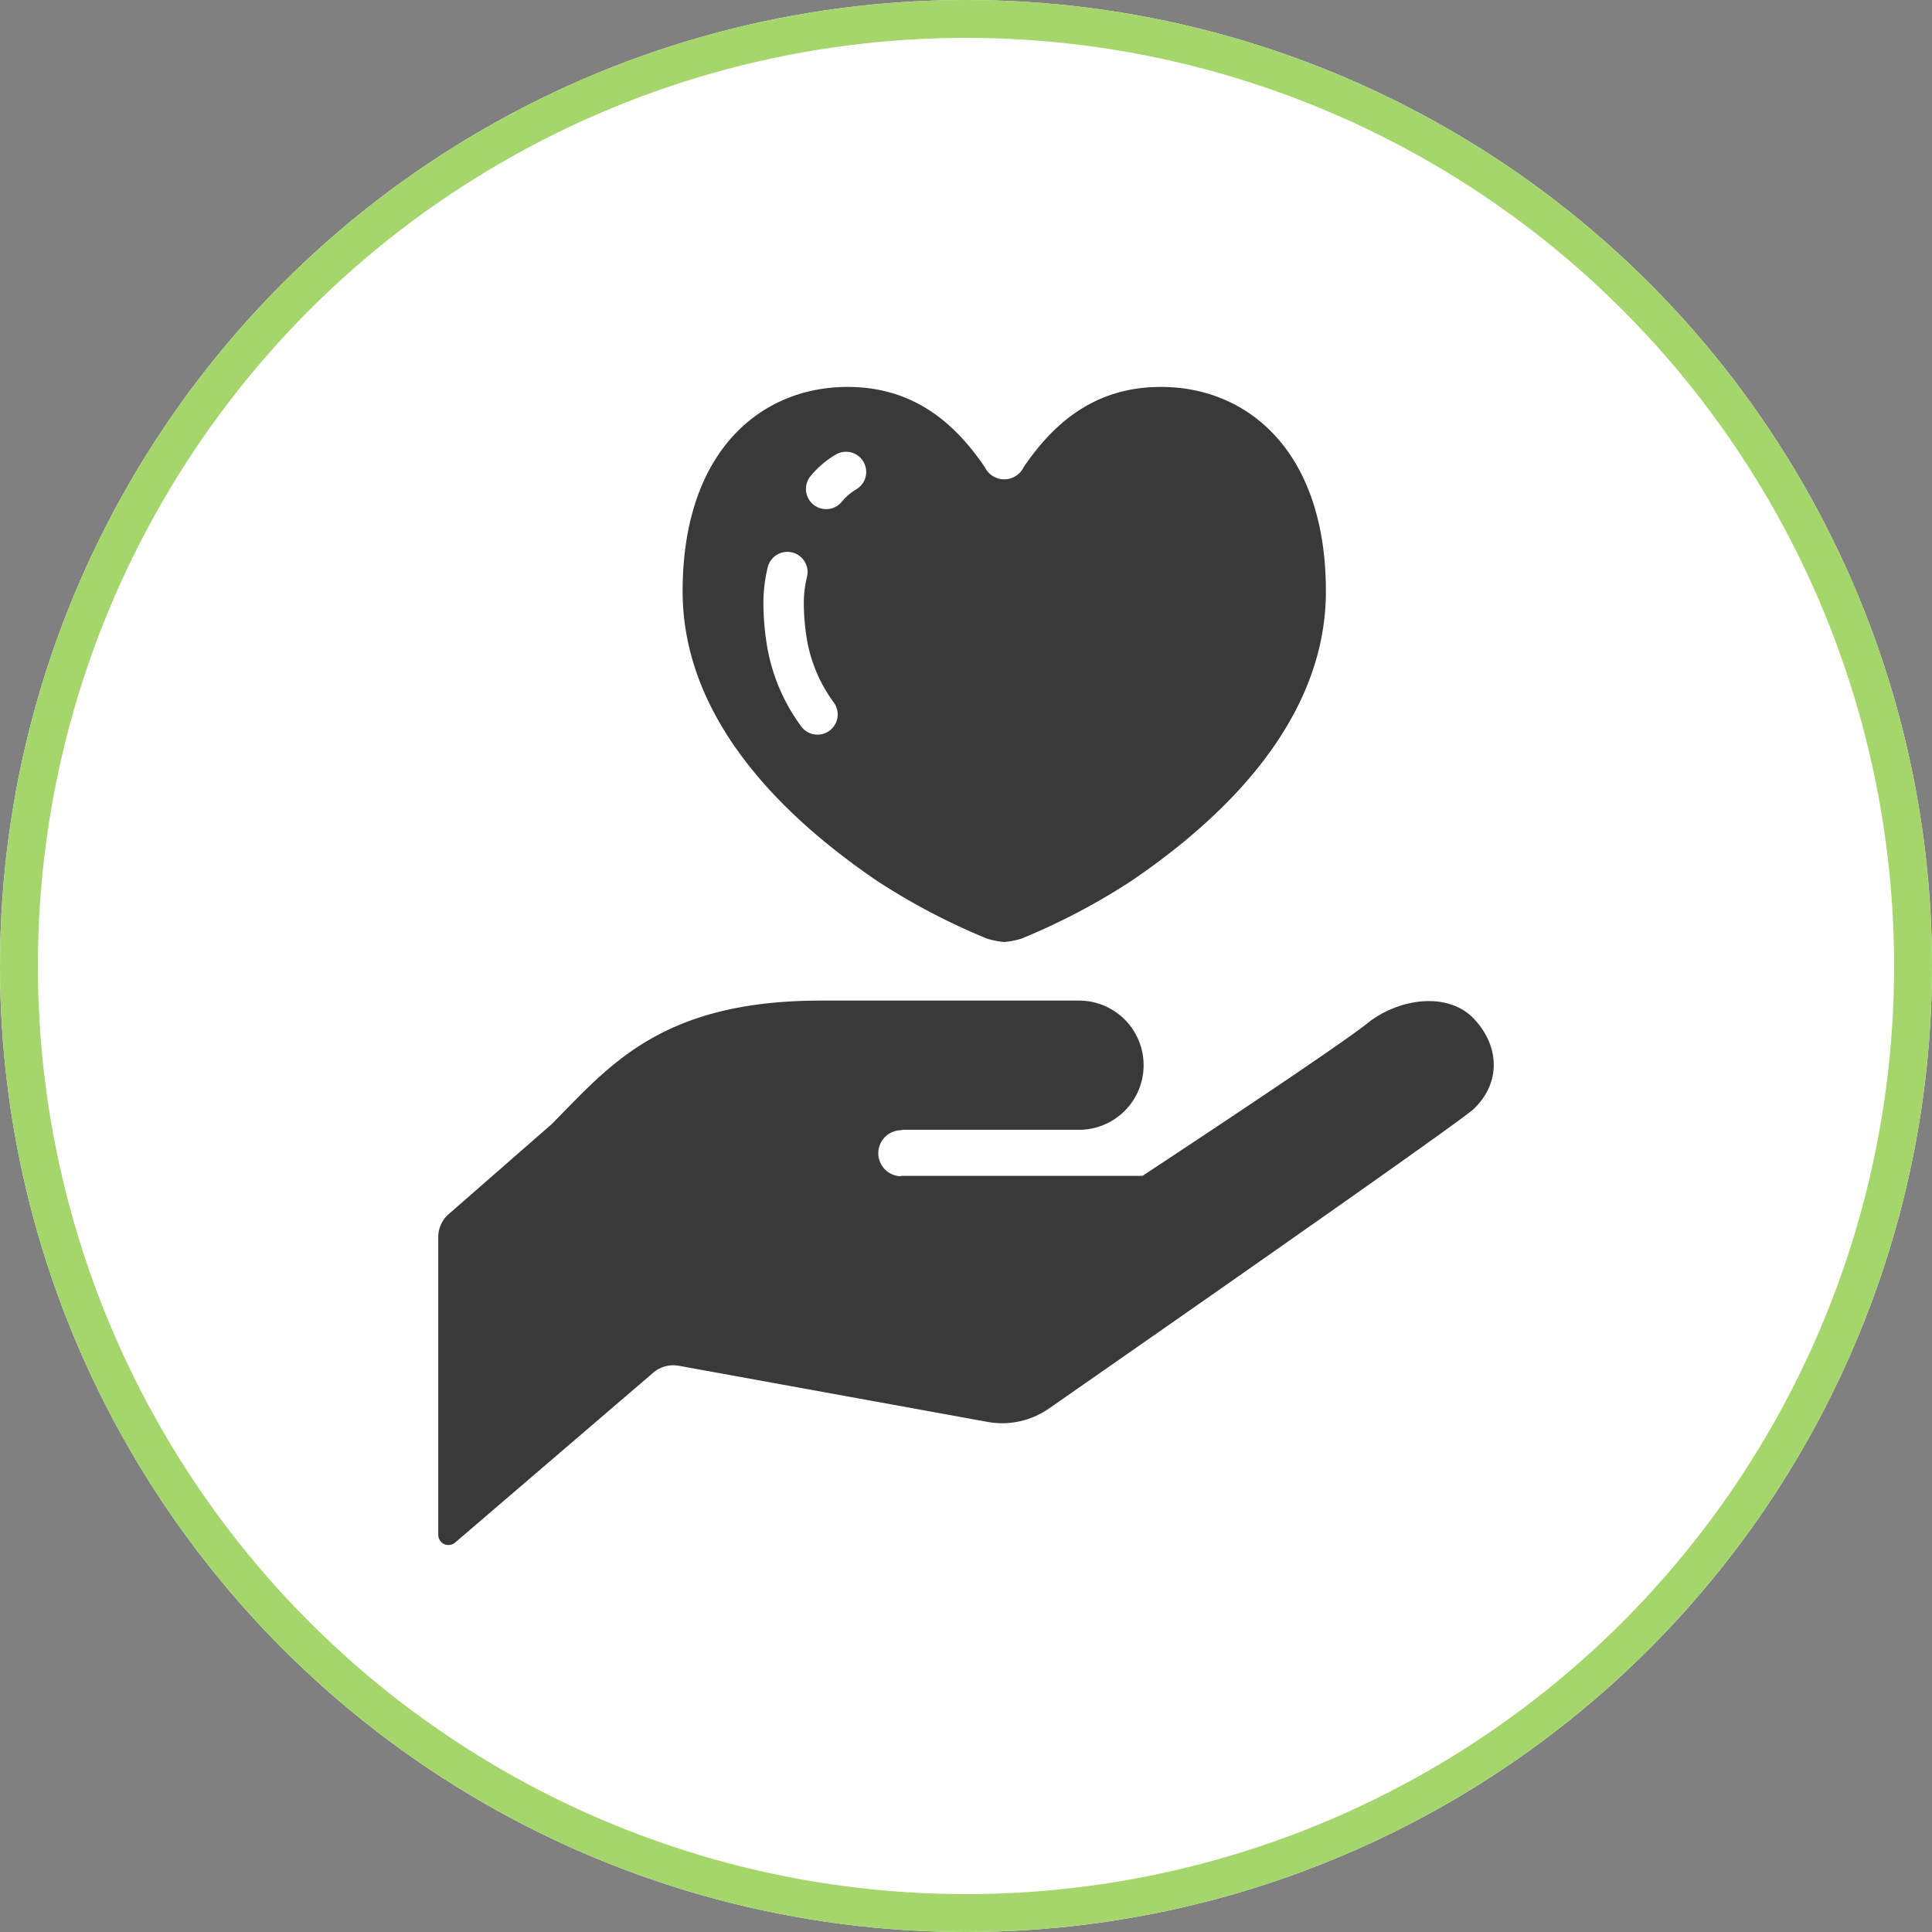
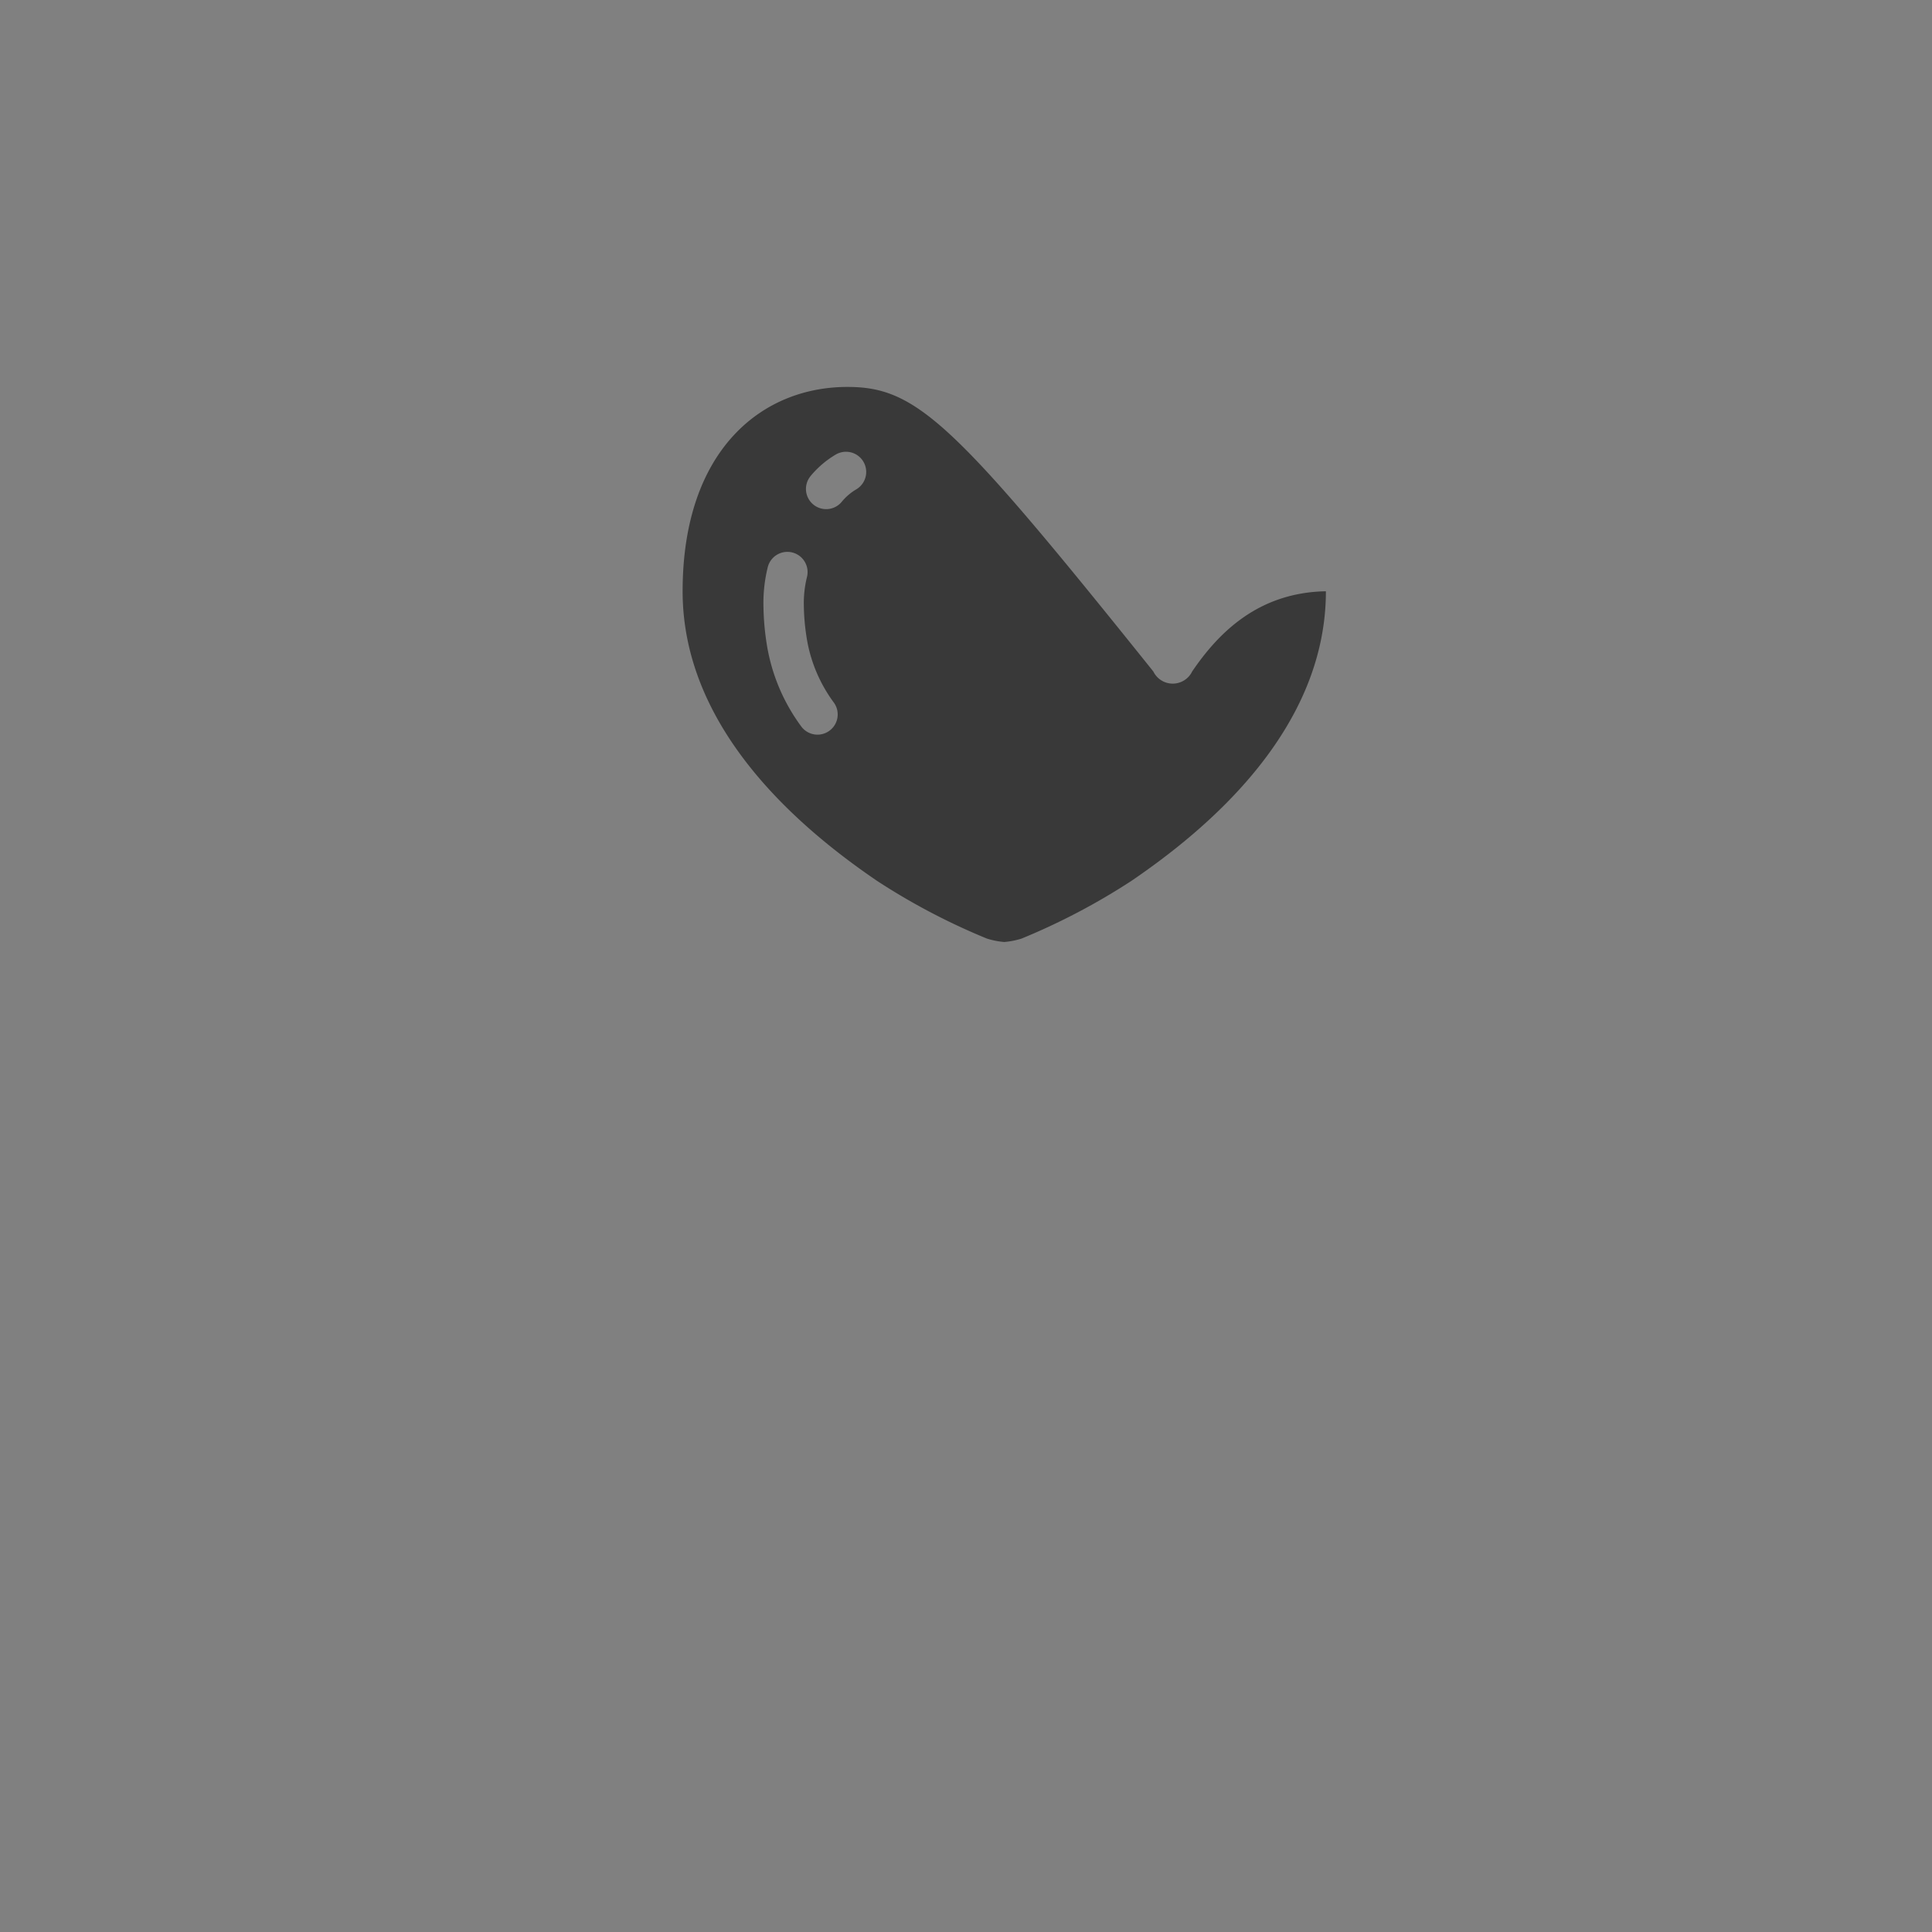
<svg xmlns="http://www.w3.org/2000/svg" width="204" height="204" viewBox="0 0 204 204">
  <rect x="0" y="0" width="204" height="204" fill="#808080" stroke="none" />
  <g id="グループ_920" data-name="グループ 920" transform="translate(4167 -18181)">
    <g id="楕円形_170" data-name="楕円形 170" transform="translate(-4167 18181)" fill="#fff" stroke="#a5d66b" stroke-width="4">
-       <circle cx="102" cy="102" r="102" stroke="none" />
-       <circle cx="102" cy="102" r="100" fill="none" />
-     </g>
+       </g>
    <g id="グループ_915" data-name="グループ 915" transform="translate(-4562.837 16344.628)">
-       <path id="パス_236" data-name="パス 236" d="M109.443,273.3c-2.692-2.934-7.707-2.31-11.062.171-3.065,2.554-24.02,16.326-24.02,16.326H48.893l-.08.04a2.429,2.429,0,1,1,.16-4.856l-.08-.047H67.657a6.821,6.821,0,1,0,0-13.642H40.372c-17.059,0-22.461,7.11-28.431,13.076l-10.83,9.462A3.211,3.211,0,0,0,0,296.261v31.445a1.078,1.078,0,0,0,1.781.811l20.932-17.947a3.253,3.253,0,0,1,2.674-.722l32.625,5.931a8.629,8.629,0,0,0,6.512-1.443s41.634-28.953,44.713-31.514c2.928-2.688,2.9-6.588.2-9.523" transform="translate(442.113 1670.733)" fill="#393939" />
-       <path id="パス_237" data-name="パス 237" d="M128.553,52.144a69.335,69.335,0,0,0,11.608,6.1,8.438,8.438,0,0,0,1.835.362,8.459,8.459,0,0,0,1.83-.362,69.516,69.516,0,0,0,11.608-6.1c7.827-5.335,20.524-15.808,20.524-30.572C175.958,6.6,167.486-.189,158.166,0c-7.108.129-11.306,4.329-14.122,8.469a2.279,2.279,0,0,1-4.1,0C137.131,4.333,132.929.133,125.821,0,116.5-.189,108.034,6.6,108.034,21.572c0,14.764,12.692,25.237,20.519,30.572M121.565,9.382a10.155,10.155,0,0,1,2.63-2.241,2.133,2.133,0,0,1,2.208,3.65,5.808,5.808,0,0,0-1.528,1.286,2.134,2.134,0,1,1-3.309-2.694m-5,13.592a15.812,15.812,0,0,1,.462-3.967,2.135,2.135,0,0,1,4.132,1.077,11.417,11.417,0,0,0-.329,2.89,23.518,23.518,0,0,0,.36,3.865,15.637,15.637,0,0,0,2.821,6.5,2.133,2.133,0,0,1-3.474,2.477,19.856,19.856,0,0,1-3.554-8.263,27.7,27.7,0,0,1-.417-4.576" transform="translate(359.881 1877.232)" fill="#393939" />
+       <path id="パス_237" data-name="パス 237" d="M128.553,52.144a69.335,69.335,0,0,0,11.608,6.1,8.438,8.438,0,0,0,1.835.362,8.459,8.459,0,0,0,1.83-.362,69.516,69.516,0,0,0,11.608-6.1c7.827-5.335,20.524-15.808,20.524-30.572c-7.108.129-11.306,4.329-14.122,8.469a2.279,2.279,0,0,1-4.1,0C137.131,4.333,132.929.133,125.821,0,116.5-.189,108.034,6.6,108.034,21.572c0,14.764,12.692,25.237,20.519,30.572M121.565,9.382a10.155,10.155,0,0,1,2.63-2.241,2.133,2.133,0,0,1,2.208,3.65,5.808,5.808,0,0,0-1.528,1.286,2.134,2.134,0,1,1-3.309-2.694m-5,13.592a15.812,15.812,0,0,1,.462-3.967,2.135,2.135,0,0,1,4.132,1.077,11.417,11.417,0,0,0-.329,2.89,23.518,23.518,0,0,0,.36,3.865,15.637,15.637,0,0,0,2.821,6.5,2.133,2.133,0,0,1-3.474,2.477,19.856,19.856,0,0,1-3.554-8.263,27.7,27.7,0,0,1-.417-4.576" transform="translate(359.881 1877.232)" fill="#393939" />
    </g>
  </g>
</svg>